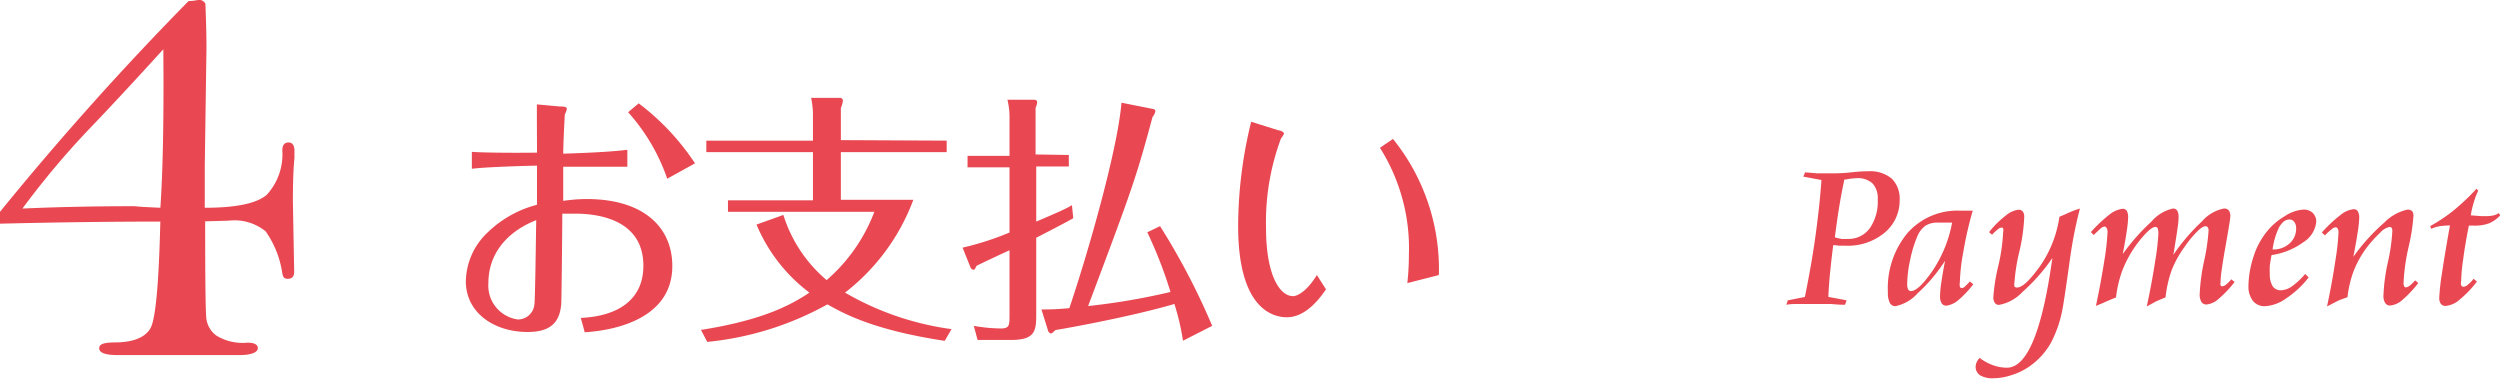
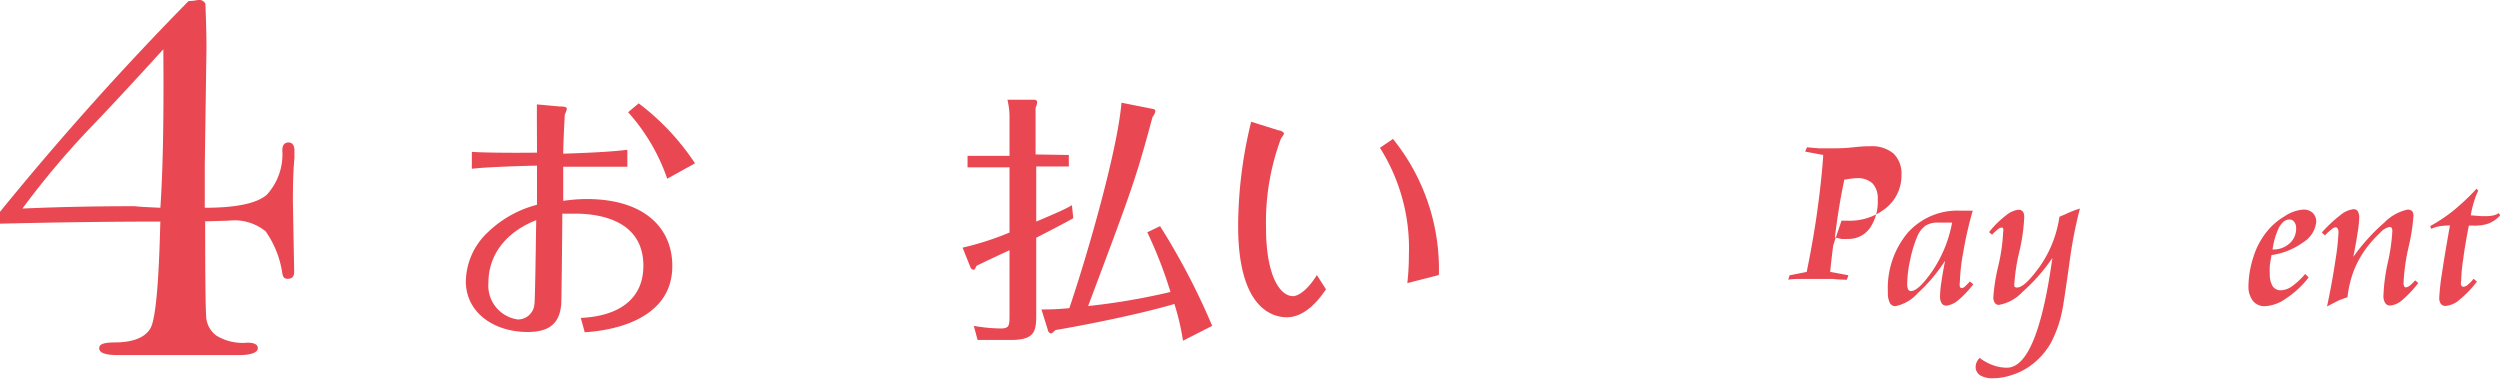
<svg xmlns="http://www.w3.org/2000/svg" viewBox="0 0 191.8 29.04">
  <defs>
    <style>.cls-1{fill:#e94751;}</style>
  </defs>
  <title>pfs04</title>
  <g id="レイヤー_2" data-name="レイヤー 2">
    <g id="レイヤー_1-2" data-name="レイヤー 1">
      <path class="cls-1" d="M12.3,17Q6.59,17,0,17.16c0-.2,0-.34,0-.42s0-.27,0-.49Q6.91,7.76,14.47.08c.4,0,.65-.08.77-.08a.5.5,0,0,1,.52.3c.05,1.31.08,2.44.08,3.37l-.13,9.1c0,.73,0,1.79,0,3.17,2.43,0,4-.34,4.76-1a4.59,4.59,0,0,0,1.19-3.41c0-.4.17-.6.47-.6s.46.21.46.64c0,.15,0,.33,0,.55-.08.8-.12,1.91-.12,3.35l.1,5.39c0,.35-.17.53-.49.53s-.37-.16-.43-.48a7.45,7.45,0,0,0-1.27-3.16,3.79,3.79,0,0,0-2.84-.82l-1.8.05q0,6.69.09,7.46a1.93,1.93,0,0,0,.76,1.3,3.85,3.85,0,0,0,2.39.55c.53,0,.8.14.8.43s-.46.52-1.37.52H9c-.93,0-1.39-.18-1.39-.52s.4-.44,1.2-.45c1.46,0,2.37-.41,2.75-1.12S12.19,21.69,12.3,17Zm0-1q.3-4.36.23-12.22Q9,7.66,6.8,9.94A64.82,64.82,0,0,0,1.72,16q4-.18,8.63-.18C10.6,15.86,11.25,15.89,12.3,15.94Z" />
      <path class="cls-1" d="M41.19,9.35c0-.22,0-.74,0-1.34l1.76.16c.26,0,.54,0,.54.2a2.61,2.61,0,0,1-.16.42c0,.12-.1,1.66-.12,3,2.66-.08,4.18-.2,4.92-.3v1.3c-1,0-2.4,0-4.92,0,0,.82,0,1.9,0,2.62A13,13,0,0,1,45,15.27c4.42,0,6.58,2.2,6.58,5.14,0,4.44-5.32,5-6.72,5.08l-.3-1.1c3-.14,4.8-1.5,4.8-4,0-3.9-4.2-4-5.3-4-.12,0-.54,0-.92,0,0,1.1-.06,6.68-.08,6.9-.1,1.36-.74,2.18-2.58,2.18-2.6,0-4.74-1.5-4.74-3.88a5.27,5.27,0,0,1,1.74-3.82,8.46,8.46,0,0,1,3.72-2.06c0-.42,0-2.5,0-3-.56,0-4,.1-5,.24v-1.3c1.08.08,3.86.08,5,.06ZM37.47,21.71a2.62,2.62,0,0,0,2.26,2.8A1.27,1.27,0,0,0,41,23.35c.06-.32.12-5.54.14-6.46C38.85,17.79,37.47,19.51,37.47,21.71Zm13.72-8a14.87,14.87,0,0,0-3-5.1L49,7.93a18.54,18.54,0,0,1,4.32,4.6Z" />
-       <path class="cls-1" d="M72.63,10.79v.88H64.51v3.66h5.56a16.09,16.09,0,0,1-5.24,7.12A22.1,22.1,0,0,0,73,25.25l-.52.9c-5.28-.8-7.6-2-9-2.8a23.68,23.68,0,0,1-9.22,2.88l-.48-.92c4.82-.76,6.94-1.94,8.32-2.86a12.62,12.62,0,0,1-4.06-5.22l2.06-.74a10.72,10.72,0,0,0,3.32,5,13,13,0,0,0,3.66-5.24H55.85v-.88h6.52V11.67H54.19v-.88h8.18V8.93a6.45,6.45,0,0,0-.14-1.42l2.22,0a.22.22,0,0,1,.22.2,2,2,0,0,1-.16.58v2.46Z" />
      <path class="cls-1" d="M82,11.89v.88h-2.5V17c1.7-.72,2.32-1,2.74-1.26l.1,1c-.62.36-1.88,1-2.84,1.5v5.84c0,1.28-.06,2-1.92,2H75L74.71,25a12.4,12.4,0,0,0,2.06.2c.66,0,.68-.22.68-1v-5c-.84.38-2.4,1.12-2.5,1.18s-.12.32-.26.32a.3.3,0,0,1-.24-.2L73.85,19a22.29,22.29,0,0,0,3.6-1.16v-5H74.23v-.88h3.22V9.07a5.63,5.63,0,0,0-.16-1.42l2,0c.2,0,.28.06.28.2a1.22,1.22,0,0,1-.12.42v3.58Zm7,5.46A52.86,52.86,0,0,1,93,25l-2.24,1.14a18.59,18.59,0,0,0-.66-2.82c-3.2.94-8,1.82-9.12,2-.16.14-.26.26-.36.26a.3.3,0,0,1-.22-.24l-.5-1.6a19.18,19.18,0,0,0,2.14-.1c1.36-4,3.7-12.1,4-15.76l2.42.48a.19.19,0,0,1,.18.18,1.1,1.1,0,0,1-.22.44c-1.28,4.76-1.58,5.56-4.94,14.5a50.85,50.85,0,0,0,6.32-1.08,33.28,33.28,0,0,0-1.78-4.58Z" />
      <path class="cls-1" d="M98.09,10c.16,0,.42.14.42.26a2.45,2.45,0,0,1-.24.38,18.39,18.39,0,0,0-1.14,6.86c0,3.5,1,5.22,2.08,5.22.26,0,1-.28,1.82-1.62l.7,1.1c-.42.6-1.5,2.14-3,2.14-.9,0-3.74-.44-3.74-7a33.7,33.7,0,0,1,1-8Zm8.78.66a15.9,15.9,0,0,1,3.52,10.44l-2.42.62a19.47,19.47,0,0,0,.12-2.16,14.42,14.42,0,0,0-2.22-8.22Z" />
-       <path class="cls-1" d="M140.65,18.8c-.1.71-.17,1.39-.24,2.06s-.11,1.3-.14,1.92l1.4.26-.12.34q-.53,0-1.05-.06c-.34,0-.75,0-1.23,0s-.88,0-1.22,0-.68,0-1,.06l.11-.34,1.31-.26c.36-1.76.64-3.38.84-4.87s.35-2.86.43-4.1l-1.39-.26.14-.33.93.08.92,0c.47,0,1,0,1.71-.08s1.1-.08,1.3-.08a2.57,2.57,0,0,1,1.78.56,2.13,2.13,0,0,1,.61,1.63,3.19,3.19,0,0,1-1.15,2.52,4.41,4.41,0,0,1-3,1h-.45Zm.12-.59a4.7,4.7,0,0,0,.51.12,4,4,0,0,0,.49,0,2,2,0,0,0,1.68-.82,3.56,3.56,0,0,0,.61-2.21,1.67,1.67,0,0,0-.4-1.23,1.67,1.67,0,0,0-1.23-.4,4.67,4.67,0,0,0-.8.1l-.13,0c-.13.61-.26,1.28-.38,2S140.88,17.35,140.77,18.21Z" />
+       <path class="cls-1" d="M140.65,18.8c-.1.71-.17,1.39-.24,2.06l1.4.26-.12.34q-.53,0-1.05-.06c-.34,0-.75,0-1.23,0s-.88,0-1.22,0-.68,0-1,.06l.11-.34,1.31-.26c.36-1.76.64-3.38.84-4.87s.35-2.86.43-4.1l-1.39-.26.14-.33.93.08.92,0c.47,0,1,0,1.71-.08s1.1-.08,1.3-.08a2.57,2.57,0,0,1,1.78.56,2.13,2.13,0,0,1,.61,1.63,3.19,3.19,0,0,1-1.15,2.52,4.41,4.41,0,0,1-3,1h-.45Zm.12-.59a4.7,4.7,0,0,0,.51.12,4,4,0,0,0,.49,0,2,2,0,0,0,1.68-.82,3.56,3.56,0,0,0,.61-2.21,1.67,1.67,0,0,0-.4-1.23,1.67,1.67,0,0,0-1.23-.4,4.67,4.67,0,0,0-.8.1l-.13,0c-.13.61-.26,1.28-.38,2S140.88,17.35,140.77,18.21Z" />
      <path class="cls-1" d="M149.23,20a12.5,12.5,0,0,1-2.1,2.49,3.13,3.13,0,0,1-1.72,1,.47.47,0,0,1-.43-.27,1.69,1.69,0,0,1-.14-.8,6.61,6.61,0,0,1,1.51-4.55,5.11,5.11,0,0,1,4-1.71h1a27.63,27.63,0,0,0-.72,3.14,14.67,14.67,0,0,0-.27,2.36.87.87,0,0,0,0,.33.16.16,0,0,0,.16.11.35.35,0,0,0,.2-.09,5.71,5.71,0,0,0,.41-.42l.26.22A7.51,7.51,0,0,1,150.27,23a1.77,1.77,0,0,1-.94.45.42.42,0,0,1-.37-.19,1,1,0,0,1-.12-.54,8,8,0,0,1,.09-1C149,21.26,149.09,20.68,149.23,20Zm.54-2.92-.62,0-.51,0a1.66,1.66,0,0,0-.94.25,1.94,1.94,0,0,0-.61.82,9.25,9.25,0,0,0-.54,1.78,9,9,0,0,0-.23,1.86.92.92,0,0,0,.07.41.24.24,0,0,0,.22.13c.39,0,.95-.53,1.67-1.58A9.75,9.75,0,0,0,149.77,17.05Z" />
      <path class="cls-1" d="M159.57,16a34.22,34.22,0,0,0-.82,4.3c-.25,1.75-.41,2.84-.49,3.27a9.07,9.07,0,0,1-.93,2.76,5.52,5.52,0,0,1-1.63,1.78,4.85,4.85,0,0,1-1.35.66,4.55,4.55,0,0,1-1.44.25,1.85,1.85,0,0,1-1-.23.77.77,0,0,1-.34-.66,1,1,0,0,1,.07-.32,1.22,1.22,0,0,1,.24-.35,3.79,3.79,0,0,0,1,.55,3.22,3.22,0,0,0,1.09.2q2.25,0,3.41-7.88l.08-.54a14,14,0,0,1-2.29,2.6,3.23,3.23,0,0,1-1.81,1,.36.36,0,0,1-.32-.16.74.74,0,0,1-.11-.43,14.18,14.18,0,0,1,.38-2.4,13.71,13.71,0,0,0,.37-2.59.58.58,0,0,0,0-.28c0-.05-.07-.07-.15-.07a.56.56,0,0,0-.27.15,3,3,0,0,0-.43.4l-.23-.2a7.15,7.15,0,0,1,1.27-1.26,1.85,1.85,0,0,1,1-.46.4.4,0,0,1,.32.14.67.67,0,0,1,.11.41,14.11,14.11,0,0,1-.38,2.68,14.31,14.31,0,0,0-.37,2.34.76.76,0,0,0,0,.32.21.21,0,0,0,.18.08c.44,0,1-.56,1.81-1.68A8.89,8.89,0,0,0,158,16.63l.47-.2A7.35,7.35,0,0,1,159.57,16Z" />
-       <path class="cls-1" d="M164.7,23.51c.27-1.24.48-2.39.64-3.44a18.61,18.61,0,0,0,.25-2.13,1.22,1.22,0,0,0-.05-.42.19.19,0,0,0-.19-.11c-.15,0-.38.15-.69.46a8.79,8.79,0,0,0-1.86,2.95,9,9,0,0,0-.46,2c-.26.1-.64.26-1.13.48l-.41.17c.27-1.27.48-2.43.65-3.51a18.24,18.24,0,0,0,.24-2.15.61.61,0,0,0-.07-.32.2.2,0,0,0-.17-.11.56.56,0,0,0-.31.17,6.66,6.66,0,0,0-.5.48l-.23-.22a11.05,11.05,0,0,1,1.43-1.35,2,2,0,0,1,1-.44.36.36,0,0,1,.33.16,1,1,0,0,1,.1.51,8.53,8.53,0,0,1-.1,1c-.07.5-.18,1.1-.31,1.8A15.75,15.75,0,0,1,165.06,17a3,3,0,0,1,1.65-1,.37.37,0,0,1,.33.16,1,1,0,0,1,.1.51,5.62,5.62,0,0,1-.07.78q-.07.53-.33,2.1A14.83,14.83,0,0,1,168.92,17a3,3,0,0,1,1.69-1,.45.45,0,0,1,.38.14.72.72,0,0,1,.12.47c0,.12-.09.71-.28,1.78l-.1.58c-.13.72-.22,1.29-.28,1.73a7.72,7.72,0,0,0-.09.95.53.53,0,0,0,0,.23.14.14,0,0,0,.12.09.62.62,0,0,0,.3-.13,3.9,3.9,0,0,0,.41-.41l.25.2a8.35,8.35,0,0,1-1.23,1.3,1.6,1.6,0,0,1-.92.43.45.45,0,0,1-.4-.2,1.11,1.11,0,0,1-.13-.6,14.93,14.93,0,0,1,.34-2.54,15.21,15.21,0,0,0,.34-2.31.45.45,0,0,0-.06-.27.2.2,0,0,0-.19-.08c-.15,0-.36.14-.64.42a7.75,7.75,0,0,0-.94,1.15,8,8,0,0,0-1,1.8,9,9,0,0,0-.47,2.09c-.15.05-.4.16-.74.31Z" />
      <path class="cls-1" d="M174.27,19.57c-.05.29-.1.56-.13.81a5.73,5.73,0,0,0,0,.66,1.66,1.66,0,0,0,.22.92.73.73,0,0,0,.64.31,1.59,1.59,0,0,0,.85-.31,5.6,5.6,0,0,0,1-.94l.27.26a7.12,7.12,0,0,1-1.71,1.6,3.09,3.09,0,0,1-1.62.61,1.14,1.14,0,0,1-.94-.4A1.78,1.78,0,0,1,172.5,22a7.56,7.56,0,0,1,.38-2.28,5.87,5.87,0,0,1,1-1.91,5,5,0,0,1,1.4-1.22,2.92,2.92,0,0,1,1.43-.51,1,1,0,0,1,.73.26.93.93,0,0,1,.26.7,2.1,2.1,0,0,1-1,1.55A5.45,5.45,0,0,1,174.27,19.57Zm.08-.43a1.85,1.85,0,0,0,1.3-.46,1.5,1.5,0,0,0,.51-1.16A.81.81,0,0,0,176,17a.47.47,0,0,0-.38-.16c-.28,0-.53.2-.76.58A5.67,5.67,0,0,0,174.35,19.14Z" />
      <path class="cls-1" d="M178.53,23.51c.27-1.27.48-2.44.64-3.52a18.24,18.24,0,0,0,.24-2.15.61.61,0,0,0-.06-.3.19.19,0,0,0-.18-.1.56.56,0,0,0-.31.17,3.8,3.8,0,0,0-.49.45l-.24-.22a10.43,10.43,0,0,1,1.44-1.35,1.88,1.88,0,0,1,1-.44.35.35,0,0,1,.32.16,1,1,0,0,1,.11.51,8.77,8.77,0,0,1-.12,1.11c-.08.53-.19,1.15-.33,1.87a15,15,0,0,1,2.37-2.62,3.54,3.54,0,0,1,1.79-1,.5.5,0,0,1,.34.11.53.53,0,0,1,.11.36,14.48,14.48,0,0,1-.38,2.43,15.11,15.11,0,0,0-.38,2.75.52.52,0,0,0,.05.23.14.14,0,0,0,.12.09.62.62,0,0,0,.3-.13,3.11,3.11,0,0,0,.42-.41l.24.2a8.36,8.36,0,0,1-1.22,1.3,1.63,1.63,0,0,1-.93.43.43.43,0,0,1-.39-.2,1,1,0,0,1-.13-.6,14.1,14.1,0,0,1,.34-2.53,14.23,14.23,0,0,0,.34-2.38.43.43,0,0,0-.05-.24.17.17,0,0,0-.16-.08,1.32,1.32,0,0,0-.72.44A9.37,9.37,0,0,0,181.57,19a7.65,7.65,0,0,0-1,1.8,8.38,8.38,0,0,0-.47,2c-.22.08-.46.16-.7.26Z" />
      <path class="cls-1" d="M190,14.48l.13.15a5.28,5.28,0,0,0-.34.89,6.71,6.71,0,0,0-.23,1l.78.06.41,0a2.16,2.16,0,0,0,.57-.06,1.17,1.17,0,0,0,.38-.17l.12.17a2.5,2.5,0,0,1-.85.61,3.12,3.12,0,0,1-1.15.18h-.41c-.18.92-.33,1.77-.43,2.55a13.53,13.53,0,0,0-.16,1.7.62.62,0,0,0,0,.32A.19.19,0,0,0,189,22a.55.55,0,0,0,.33-.16,2.36,2.36,0,0,0,.44-.45l.26.21a8.17,8.17,0,0,1-1.33,1.39,1.86,1.86,0,0,1-1.07.48.43.43,0,0,1-.36-.15.75.75,0,0,1-.13-.49,17.53,17.53,0,0,1,.22-1.94c.14-.95.34-2.15.6-3.59a4.91,4.91,0,0,0-.82.06,2.19,2.19,0,0,0-.61.2l-.09-.21a12.67,12.67,0,0,0,1.77-1.18A17.36,17.36,0,0,0,190,14.48Z" />
    </g>
  </g>
</svg>